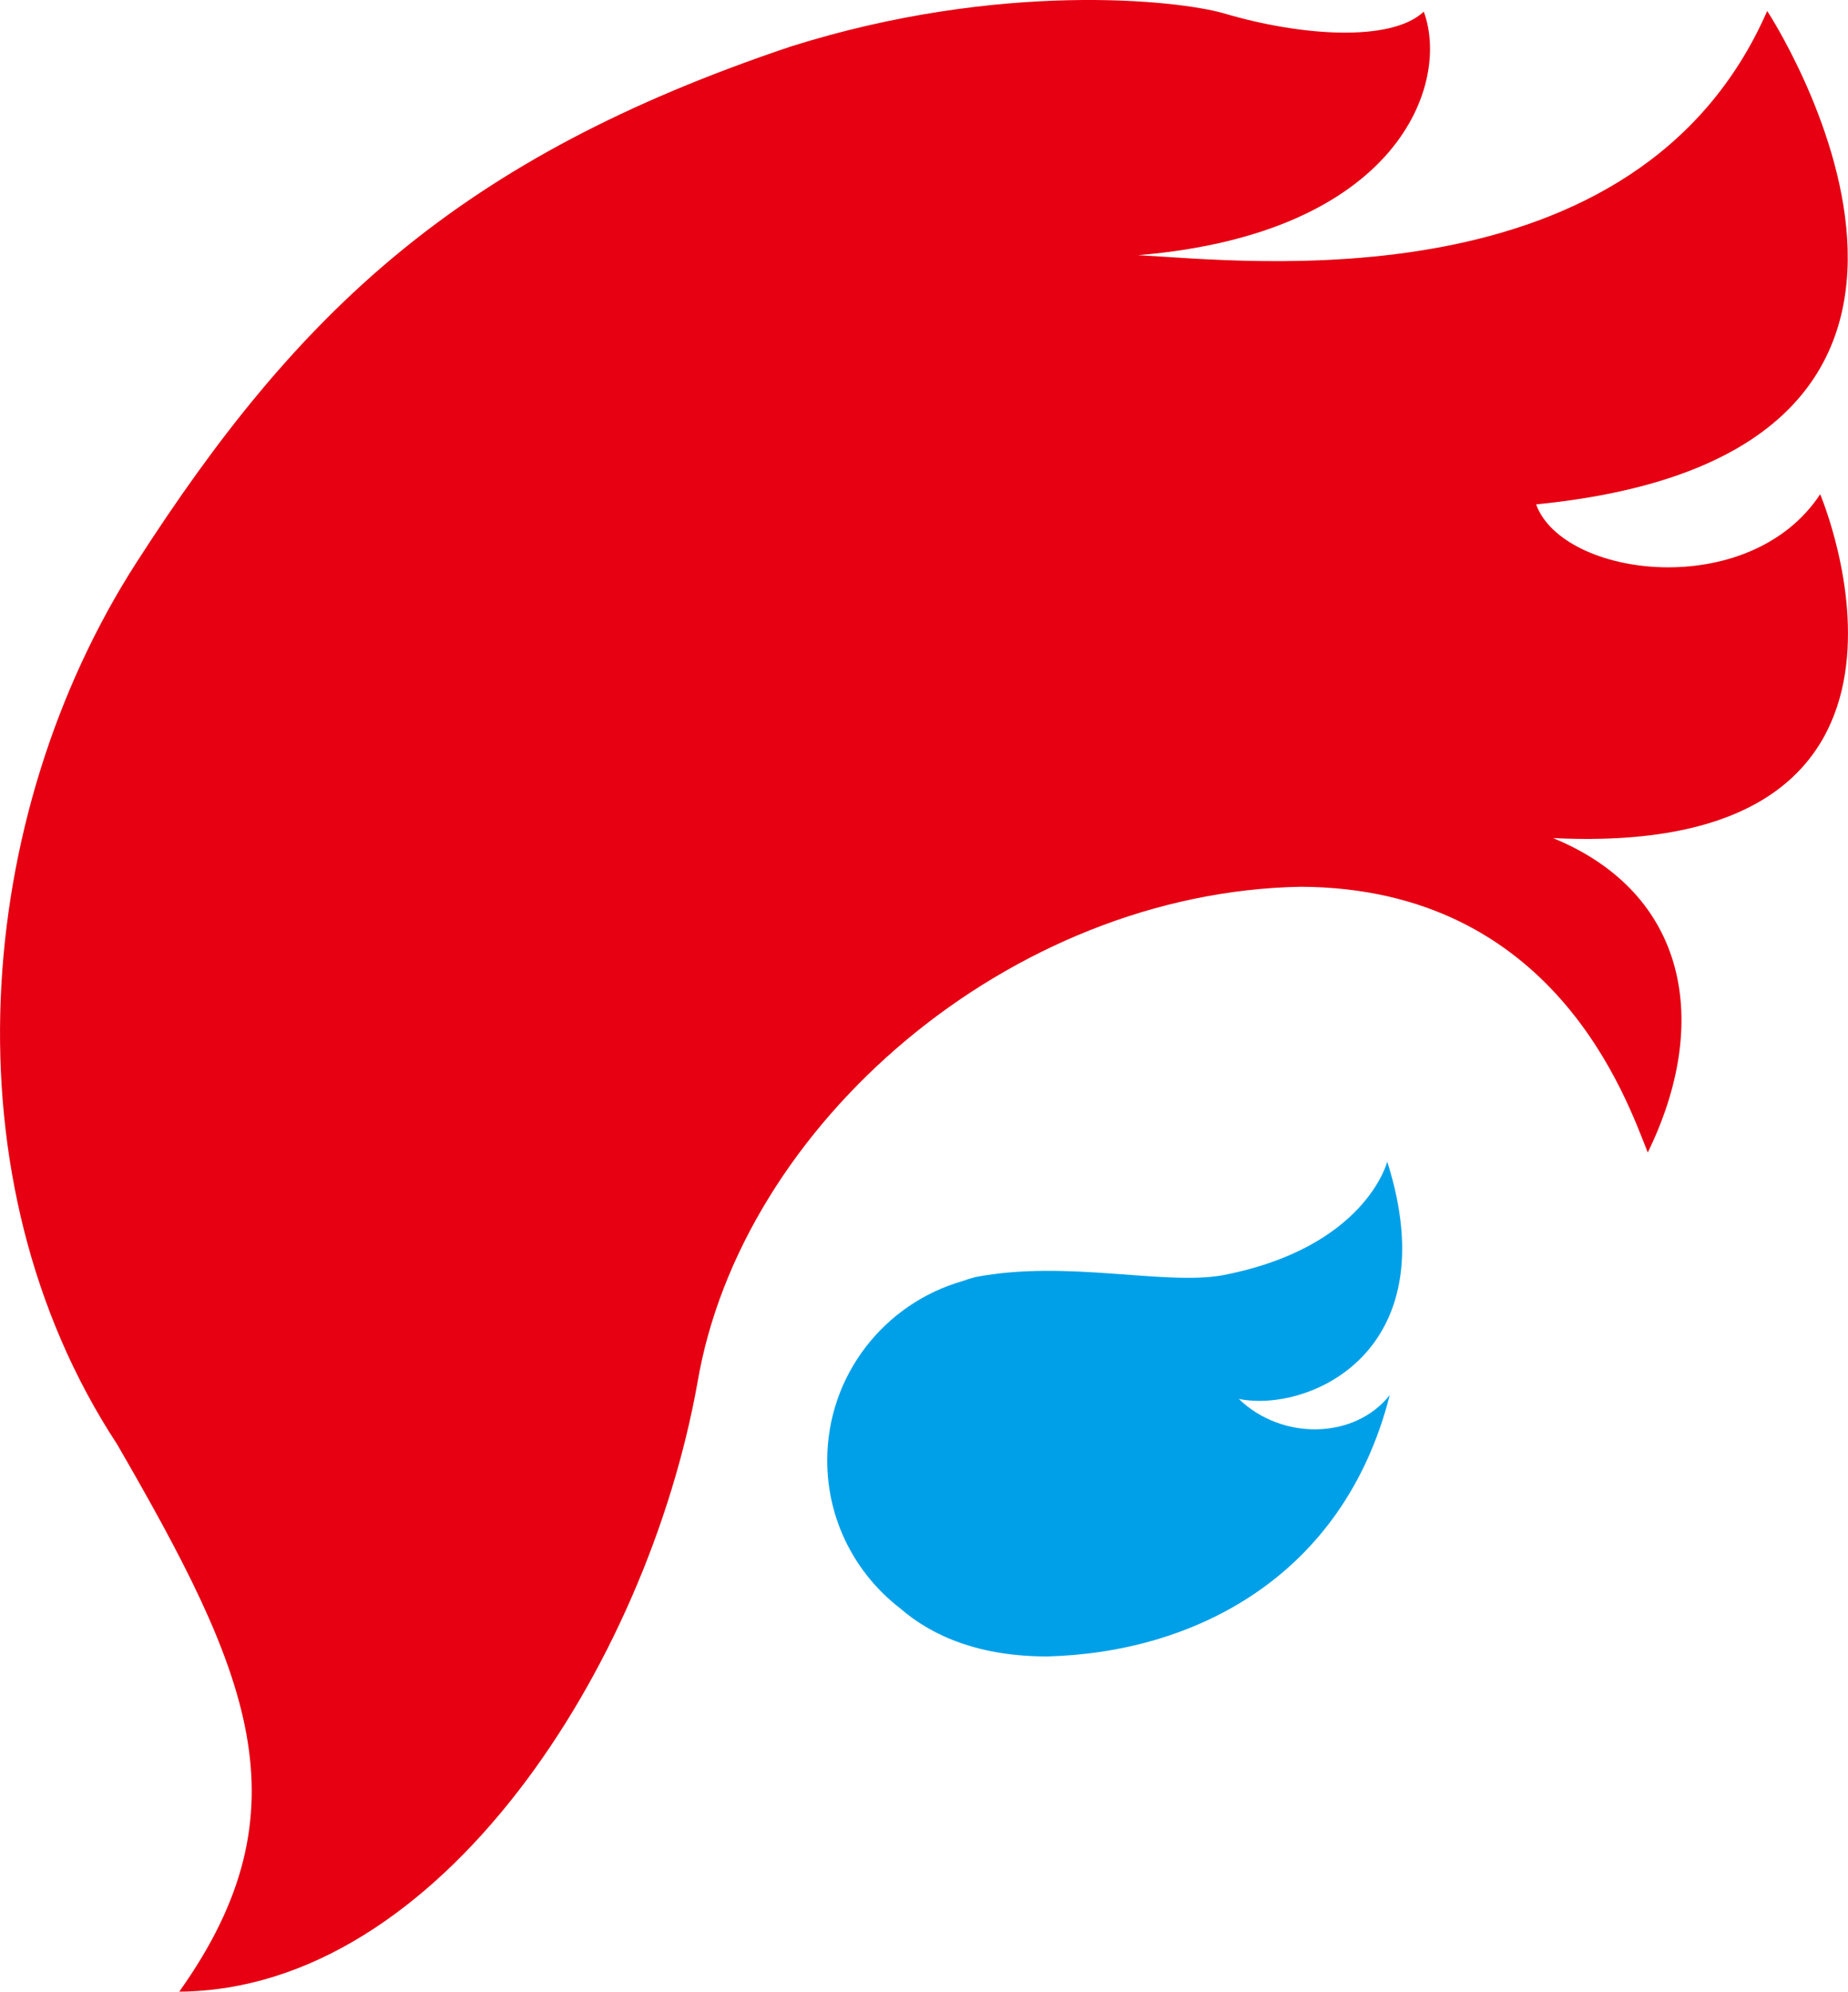
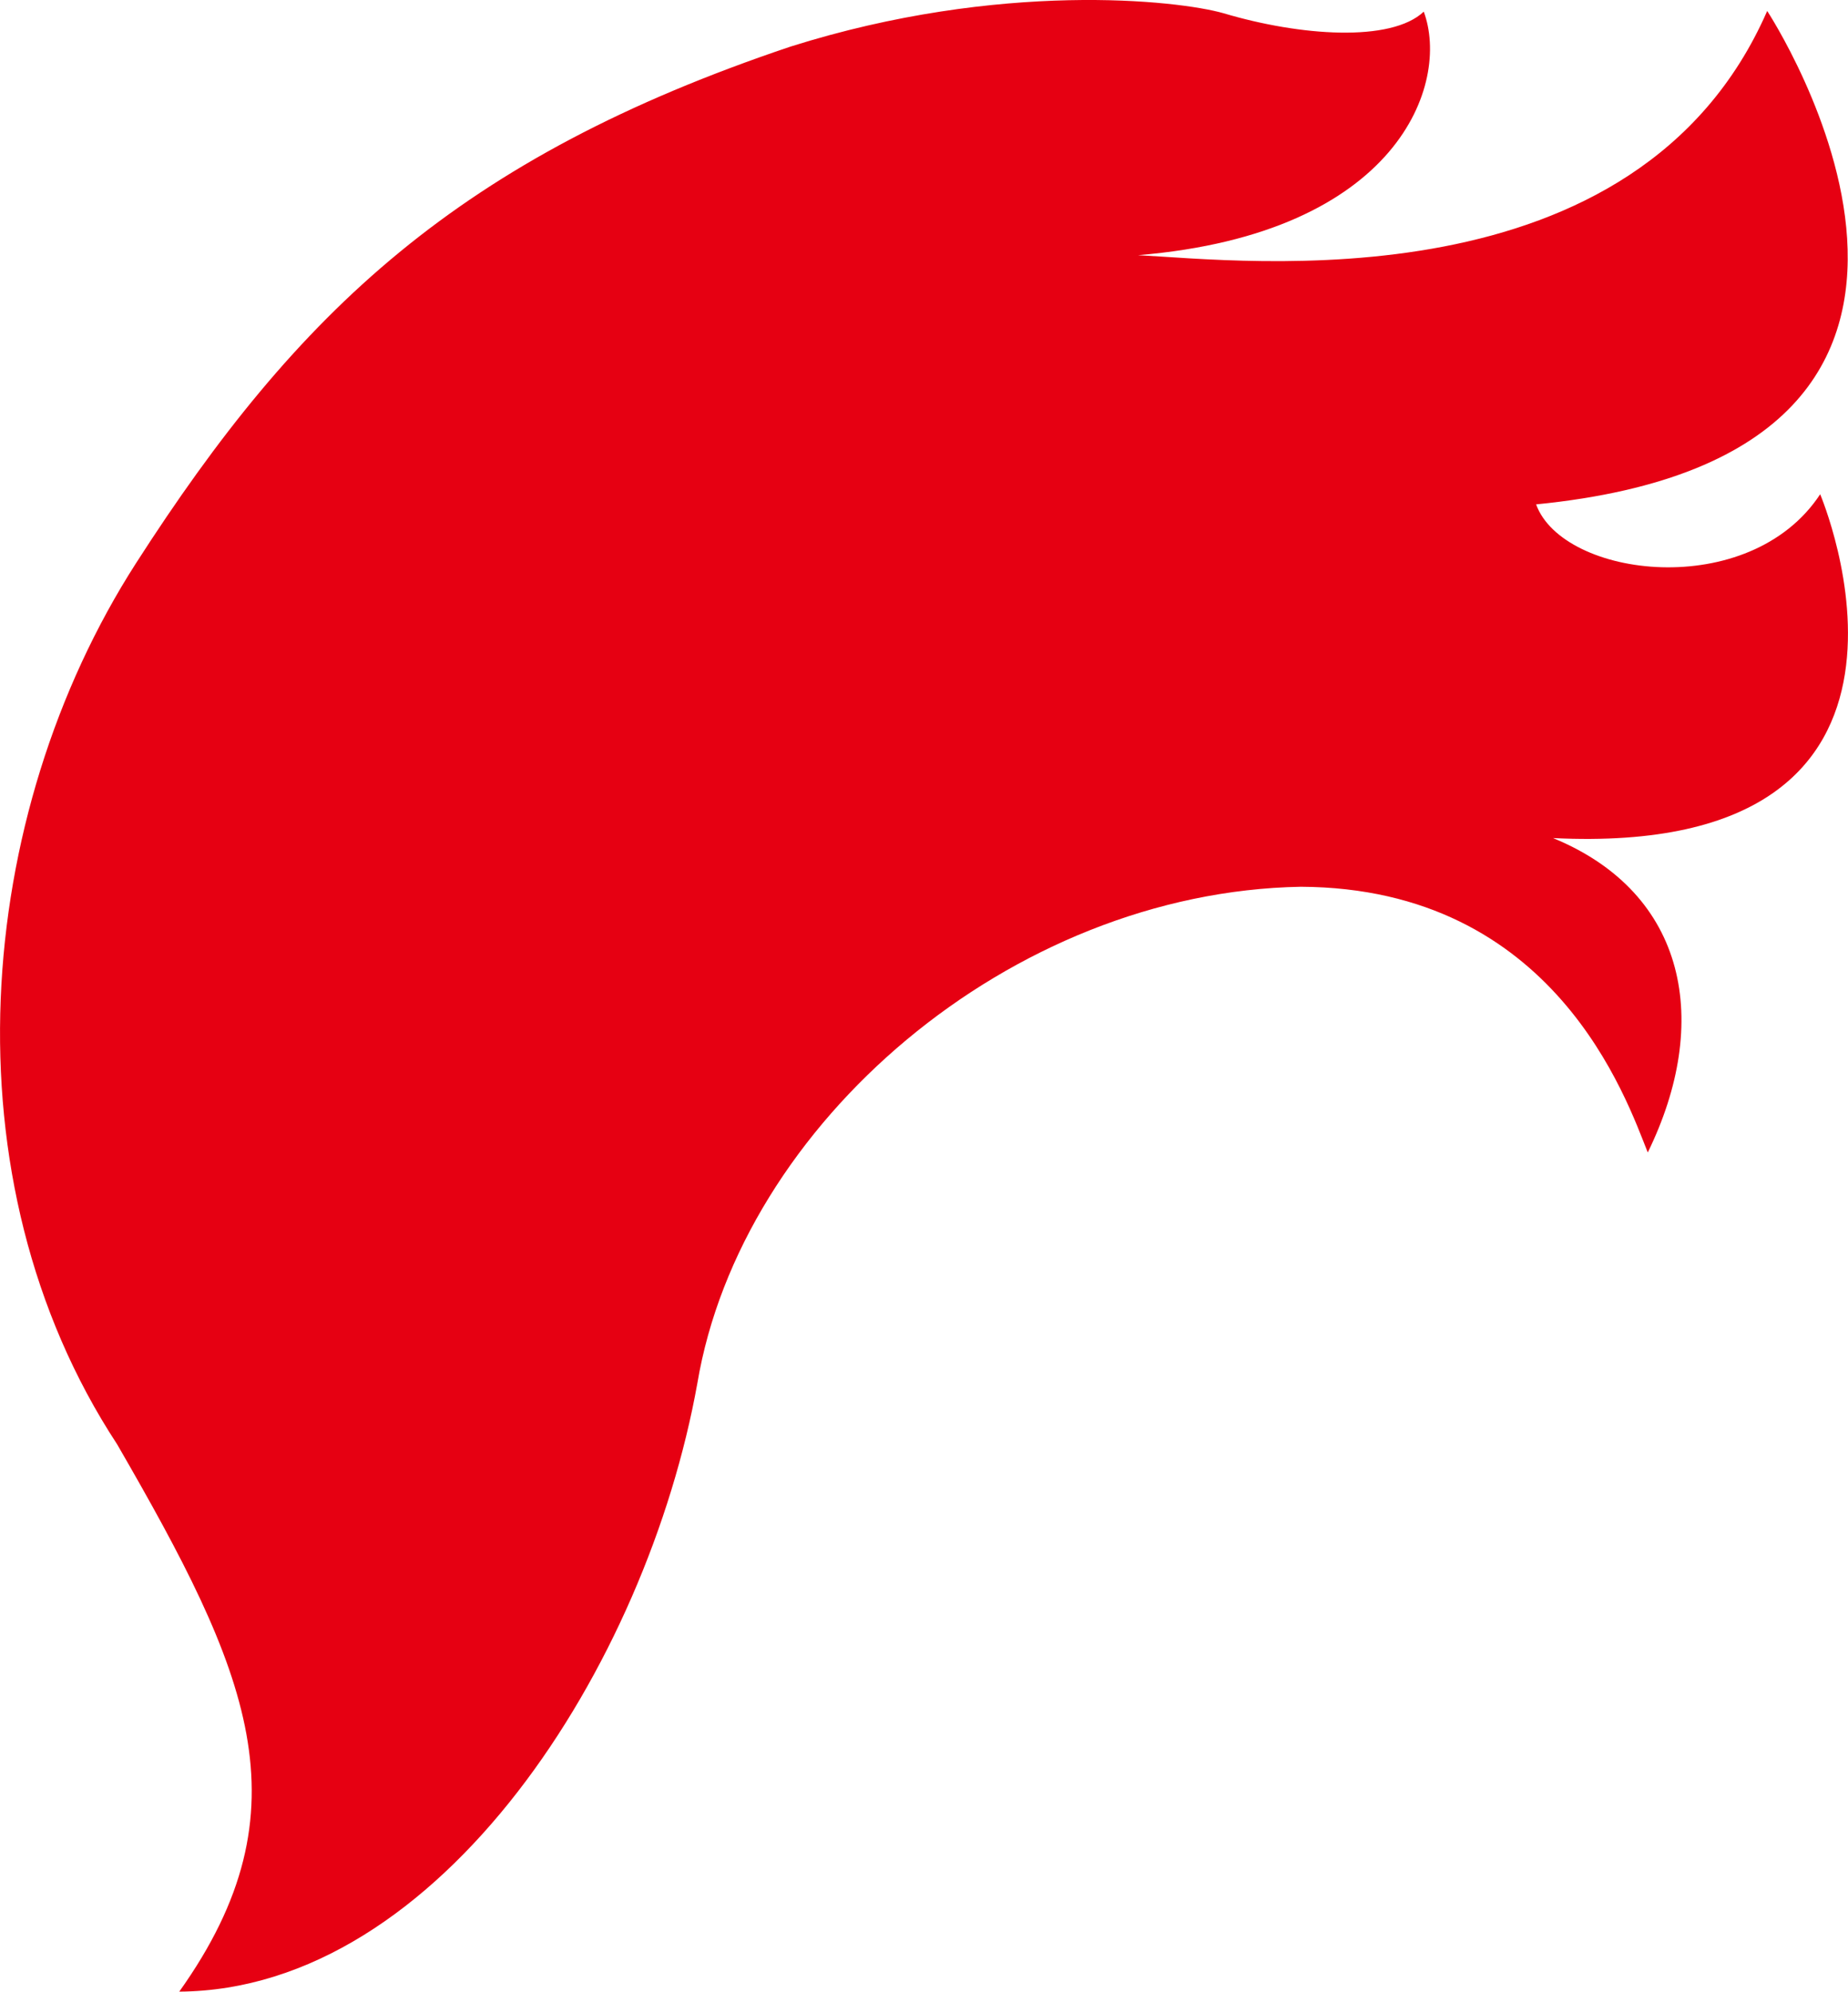
<svg xmlns="http://www.w3.org/2000/svg" version="1.1" width="323.39" height="348.56">
  <svg id="SvgjsSvg1005" data-name="レイヤー_2" viewBox="0 0 323.39 348.56">
    <defs>
      <style>
      .cls-1 {
        fill: #e60012;
      }

      .cls-2 {
        fill: #00a0e9;
      }
    </style>
    </defs>
    <g id="SvgjsG1004" data-name="レイヤー_15">
      <g id="SvgjsG1003">
        <path class="cls-1" d="M309.25,1.92s50.78,77.34-40.44,86.35c4.67,12.87,37.32,17.05,49.71-1.77,0,0,27.13,63.79-46.74,60.17,23.56,9.68,27.7,32.28,16.57,55.02-3.72-9.29-16.25-46.3-60.72-46.5-50.75.91-97.97,41.5-105.6,86.91-8.83,49.24-44.97,106.13-90.66,106.45,22.89-32.12,12.07-56.09-10.87-95.78-30.41-46.39-25.03-110.08,3.31-154.22C52.15,54.43,80.28,27.66,138.35,8.15,175.03-3.43,206.14.04,214.12,2.32c13.39,3.99,29.3,5.13,35.03-.28,4.65,12.54-4.33,38.82-50,42.62,18.58.93,87.34,9.29,110.1-42.74Z" />
-         <path class="cls-2" d="M216.78,244.82c12.03,2.46,36.64-7.99,25.98-41.52,0,0-3.77,15.1-28.92,19.9-10.3,1.78-27.26-2.76-43.16.3-.71.18-1.46.41-2.24.7-13.66,3.91-23.68,16.47-23.68,31.4,0,10.52,4.99,19.85,12.7,25.82,5.83,5.09,14.2,8.47,25.79,8.47,25.47-.64,51.81-13.73,59.95-45.74-6.13,7.76-18.87,7.99-26.42.67Z" />
      </g>
    </g>
  </svg>
  <style>@media (prefers-color-scheme: light) { :root { filter: none; } }
@media (prefers-color-scheme: dark) { :root { filter: none; } }
</style>
</svg>